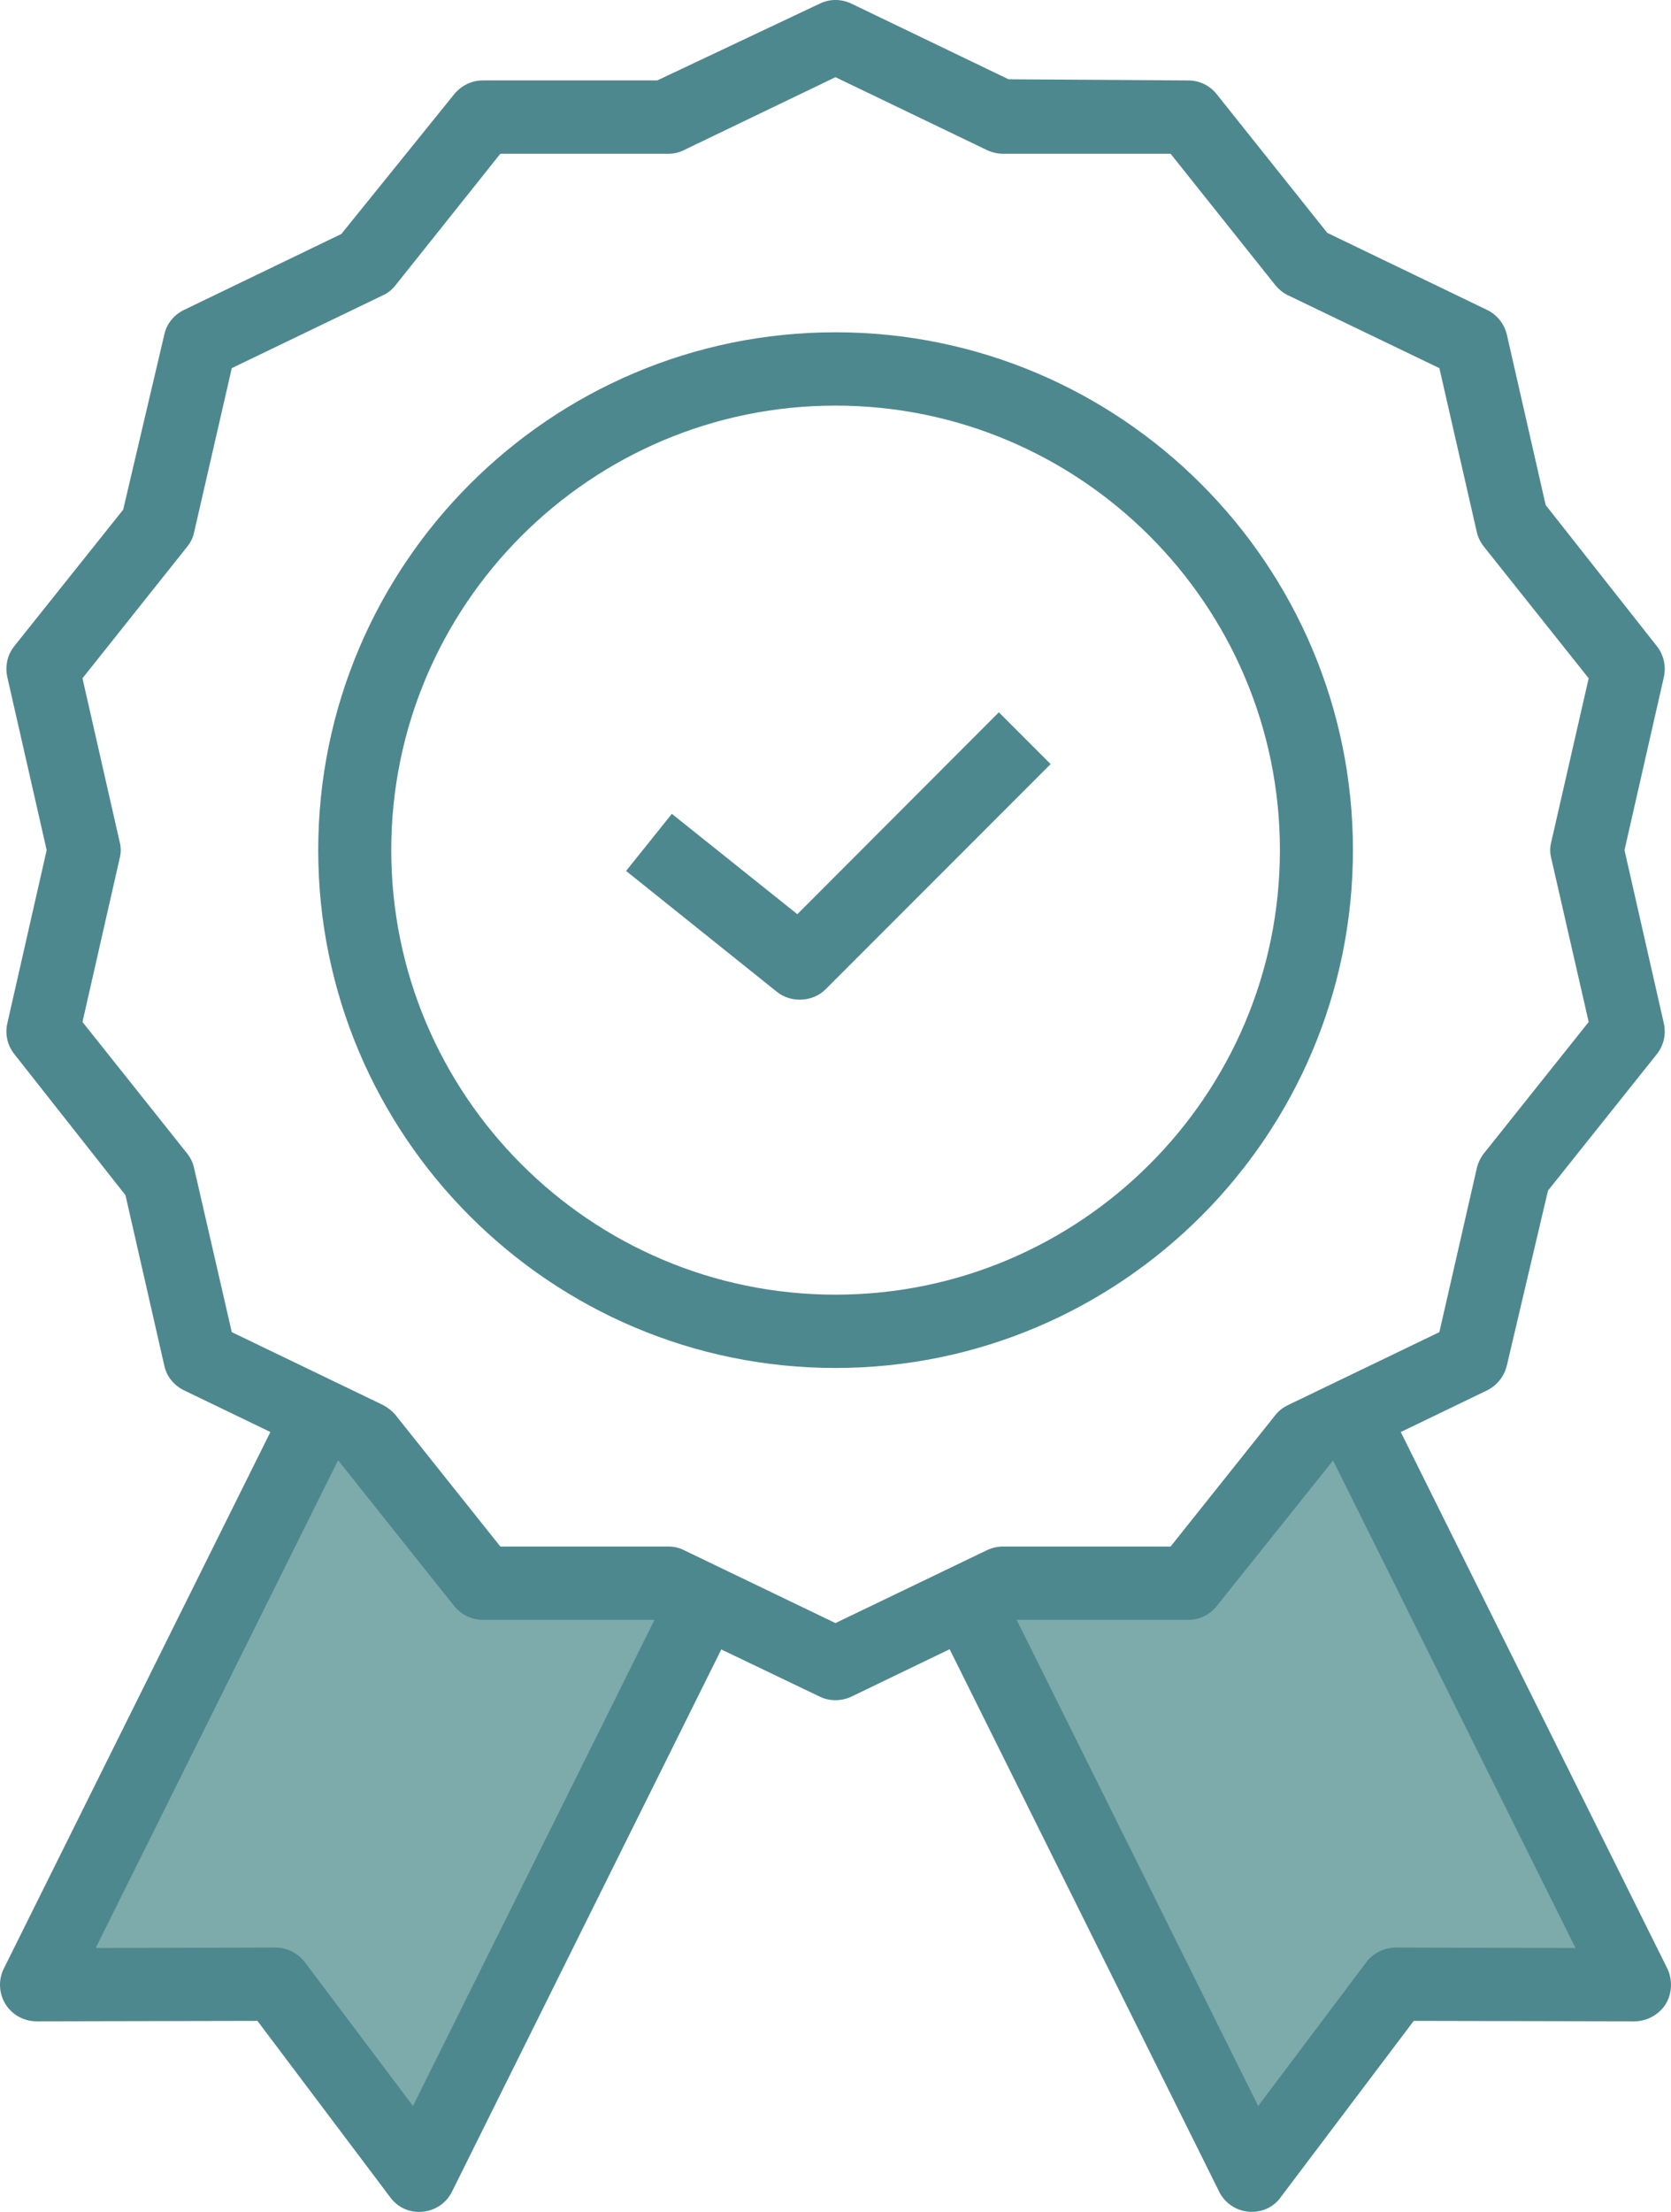
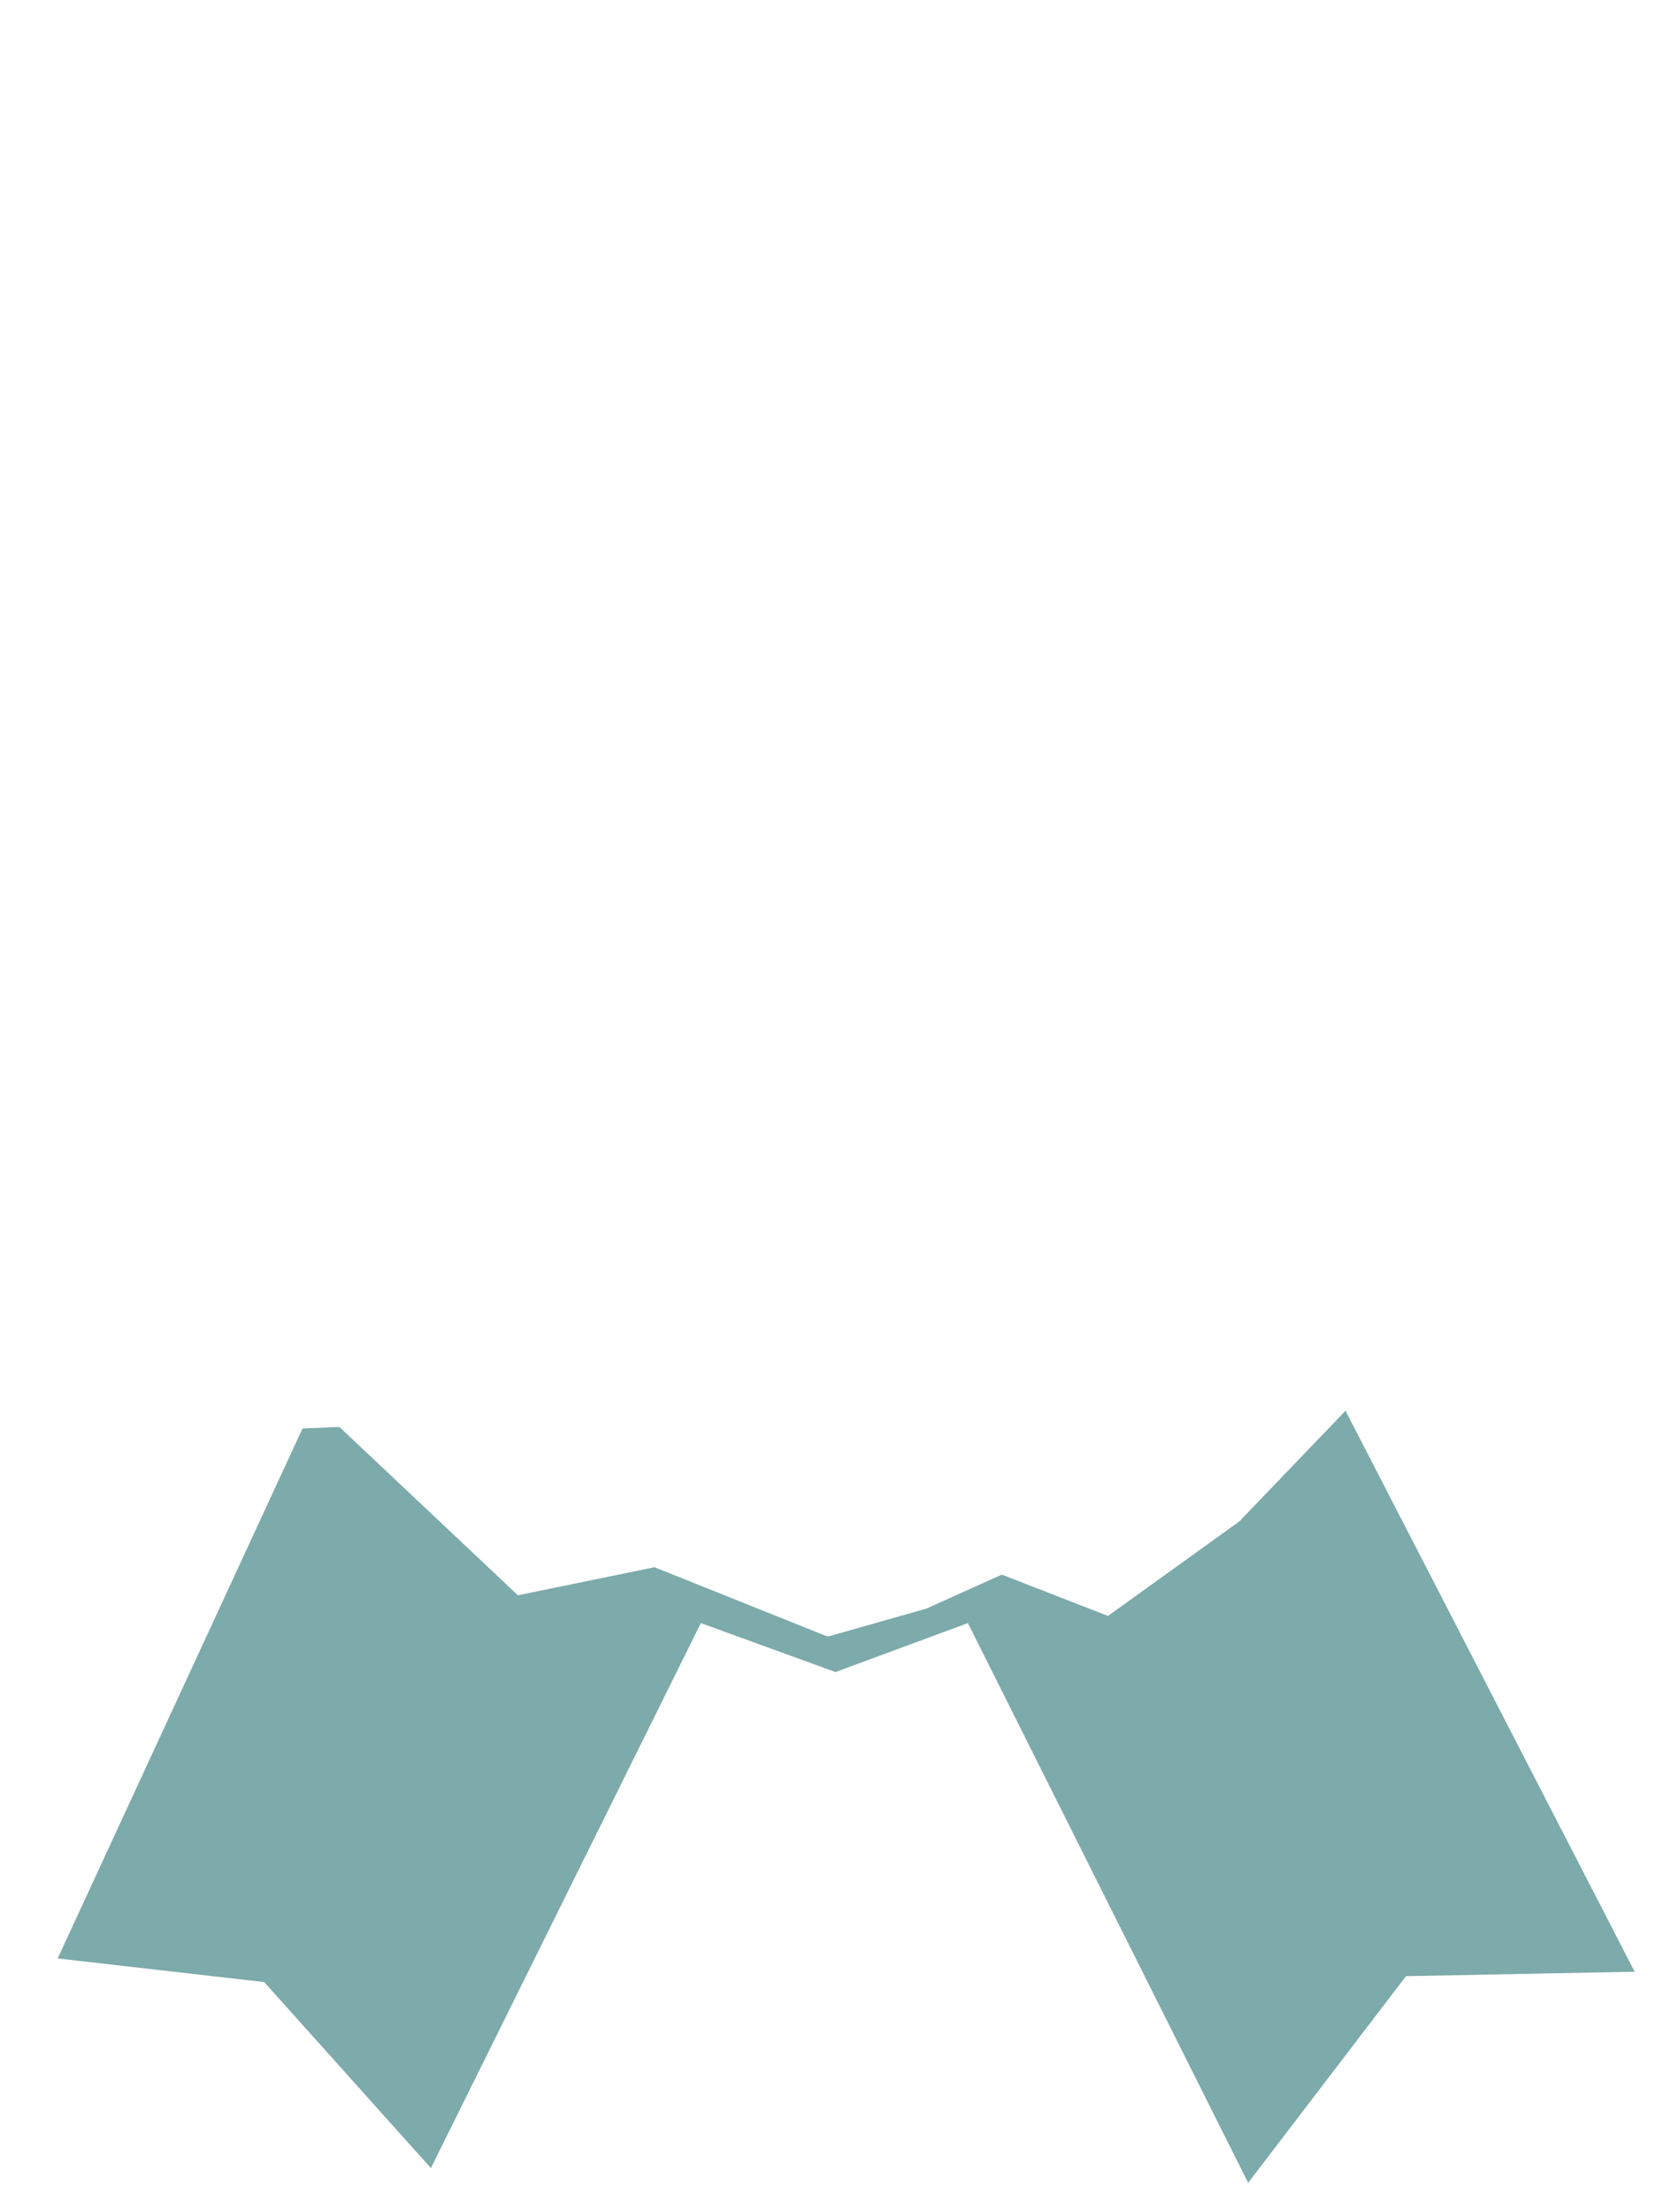
<svg xmlns="http://www.w3.org/2000/svg" id="b" data-name="Calque 2" width="72.301" height="95.636" viewBox="0 0 72.301 95.636">
  <g id="c" data-name="Calque 1">
    <g>
      <polygon points="13.09 61.762 2.495 84.677 11.431 85.698 18.644 93.741 30.324 70.177 36.151 72.294 41.878 70.177 54.005 94.379 60.835 85.443 70.729 85.251 58.218 60.996 53.622 65.783 47.941 69.868 43.346 68.081 40.09 69.549 35.814 70.762 28.319 67.762 22.409 68.975 14.686 61.698 13.09 61.762" fill="#7daaaa" stroke-width="0" />
      <g id="d" data-name="an">
        <g id="e" data-name="ao">
          <g>
-             <path d="m72.139,85.107l-11.53-23.19,3.73-1.8c.43-.21.75-.61.86-1.08l1.78-7.56,4.71-5.9c.3-.38.41-.87.3-1.34l-1.7-7.479,1.7-7.47c.11-.48,0-.97-.3-1.35l-4.81-6.1-1.68-7.37c-.11-.46-.42-.86-.86-1.07l-6.91-3.33-4.78-5.99c-.3-.38-.75-.6-1.23-.6l-7.78-.05L36.839.157c-.44-.21-.94-.21-1.37,0l-7.03,3.32h-7.55c-.48,0-.93.22-1.24.6l-4.88,6.04-6.8,3.28c-.44.21-.76.6-.86,1.07l-1.78,7.57L.619,27.937c-.3.38-.41.86-.3,1.35l1.7,7.47-1.7,7.479c-.11.48,0,.96.3,1.34l4.81,6.1,1.68,7.37c.1.47.42.86.86,1.07l3.73,1.8L.169,85.107c-.25.49-.22,1.08.07,1.55.29.46.8.74,1.35.74l9.55-.02,5.74,7.62c.33.45.85.69,1.41.63.55-.05,1.03-.38,1.27-.87l11.65-23.44,4.26,2.04c.42.21.95.2,1.37,0l4.25-2.05,11.66,23.45c.24.49.72.82,1.27.87.54.05,1.08-.18,1.39-.62l5.76-7.63,9.55.02c.54,0,1.06-.29,1.35-.74.28-.46.31-1.05.07-1.55Zm-54.27,5.95l-4.68-6.22c-.31-.4-.77-.63-1.27-.63l-7.78.02,10.49-21.09,5.02,6.3c.31.38.76.6,1.24.6h7.43l-10.45,21.02Zm24.83-24.03l-6.55,3.15-6.55-3.15c-.21-.11-.44-.16-.68-.16h-7.27l-4.53-5.68c-.15-.18-.34-.33-.55-.44l-6.54-3.15-1.63-7.09c-.05-.24-.16-.45-.29-.62l-4.54-5.7,1.61-7.08c.06-.23.06-.47,0-.7l-1.61-7.08,4.53-5.69c.15-.19.26-.4.3-.62l1.63-7.1,6.54-3.15c.21-.09.4-.25.55-.44l4.53-5.68h7.27c.24,0,.47-.05.68-.16l6.55-3.15,6.55,3.15c.21.1.45.16.69.16h7.26l4.53,5.68c.16.19.35.35.55.44l6.55,3.15,1.62,7.09c.05.229.16.44.3.62l4.54,5.7-1.62,7.08c-.06.23-.06.47,0,.7l1.62,7.08-4.54,5.69c-.14.18-.25.41-.3.63l-1.62,7.09-6.54,3.15c-.23.11-.42.26-.56.44l-4.53,5.68h-7.26c-.24,0-.48.06-.69.16Zm17.69,17.18c-.51.01-.98.24-1.27.63l-4.68,6.22-10.45-21.02h7.43c.48,0,.93-.22,1.23-.6l5.03-6.29,10.49,21.08-7.78-.02Z" fill="#4e888f" stroke-width="0" />
-             <path d="m36.149,14.367c-12.34,0-22.38,10.04-22.38,22.39s10.04,22.39,22.38,22.39,22.39-10.04,22.39-22.39-10.04-22.39-22.39-22.39Zm0,41.61c-10.6,0-19.22-8.62-19.22-19.22s8.62-19.22,19.22-19.22,19.23,8.62,19.23,19.22-8.63,19.22-19.23,19.22Z" fill="#4e888f" stroke-width="0" />
-             <path d="m45.459,33.037l-9.73,9.73c-.55.56-1.5.61-2.11.12l-6.53-5.23,1.98-2.47,5.43,4.34,8.72-8.73,2.24,2.24Z" fill="#4e888f" stroke-width="0" />
-           </g>
+             </g>
        </g>
      </g>
    </g>
  </g>
</svg>